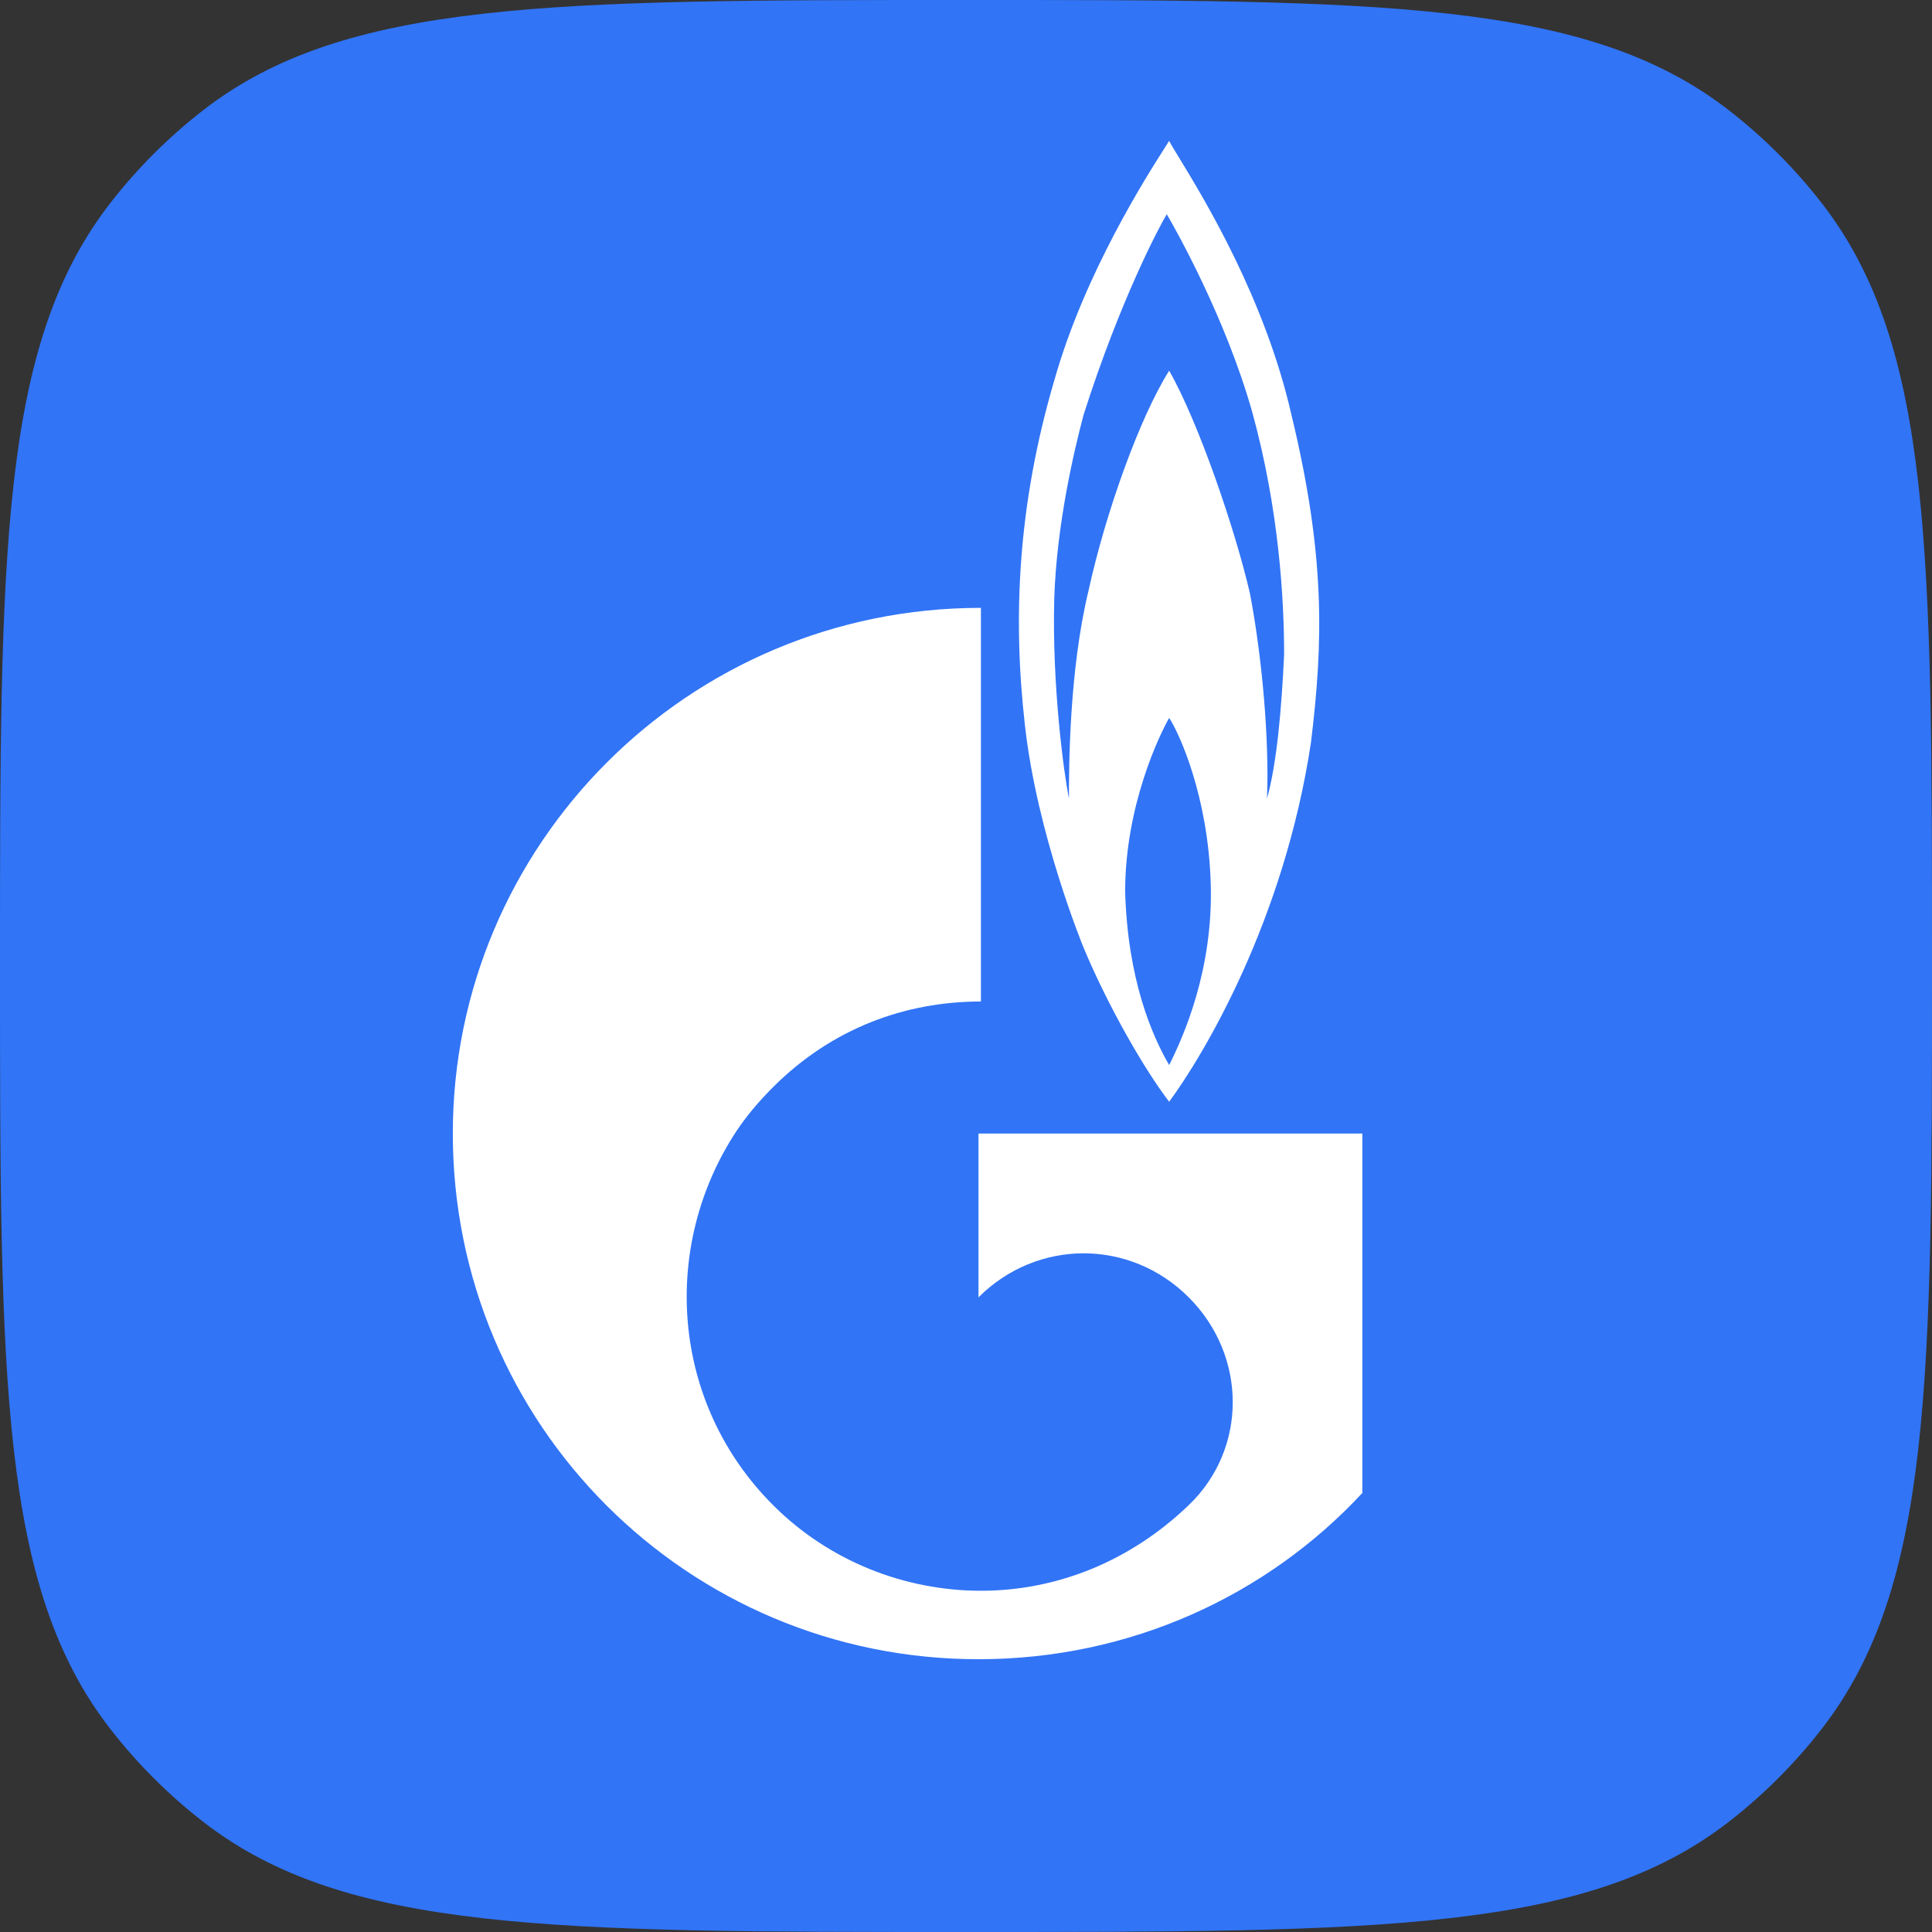
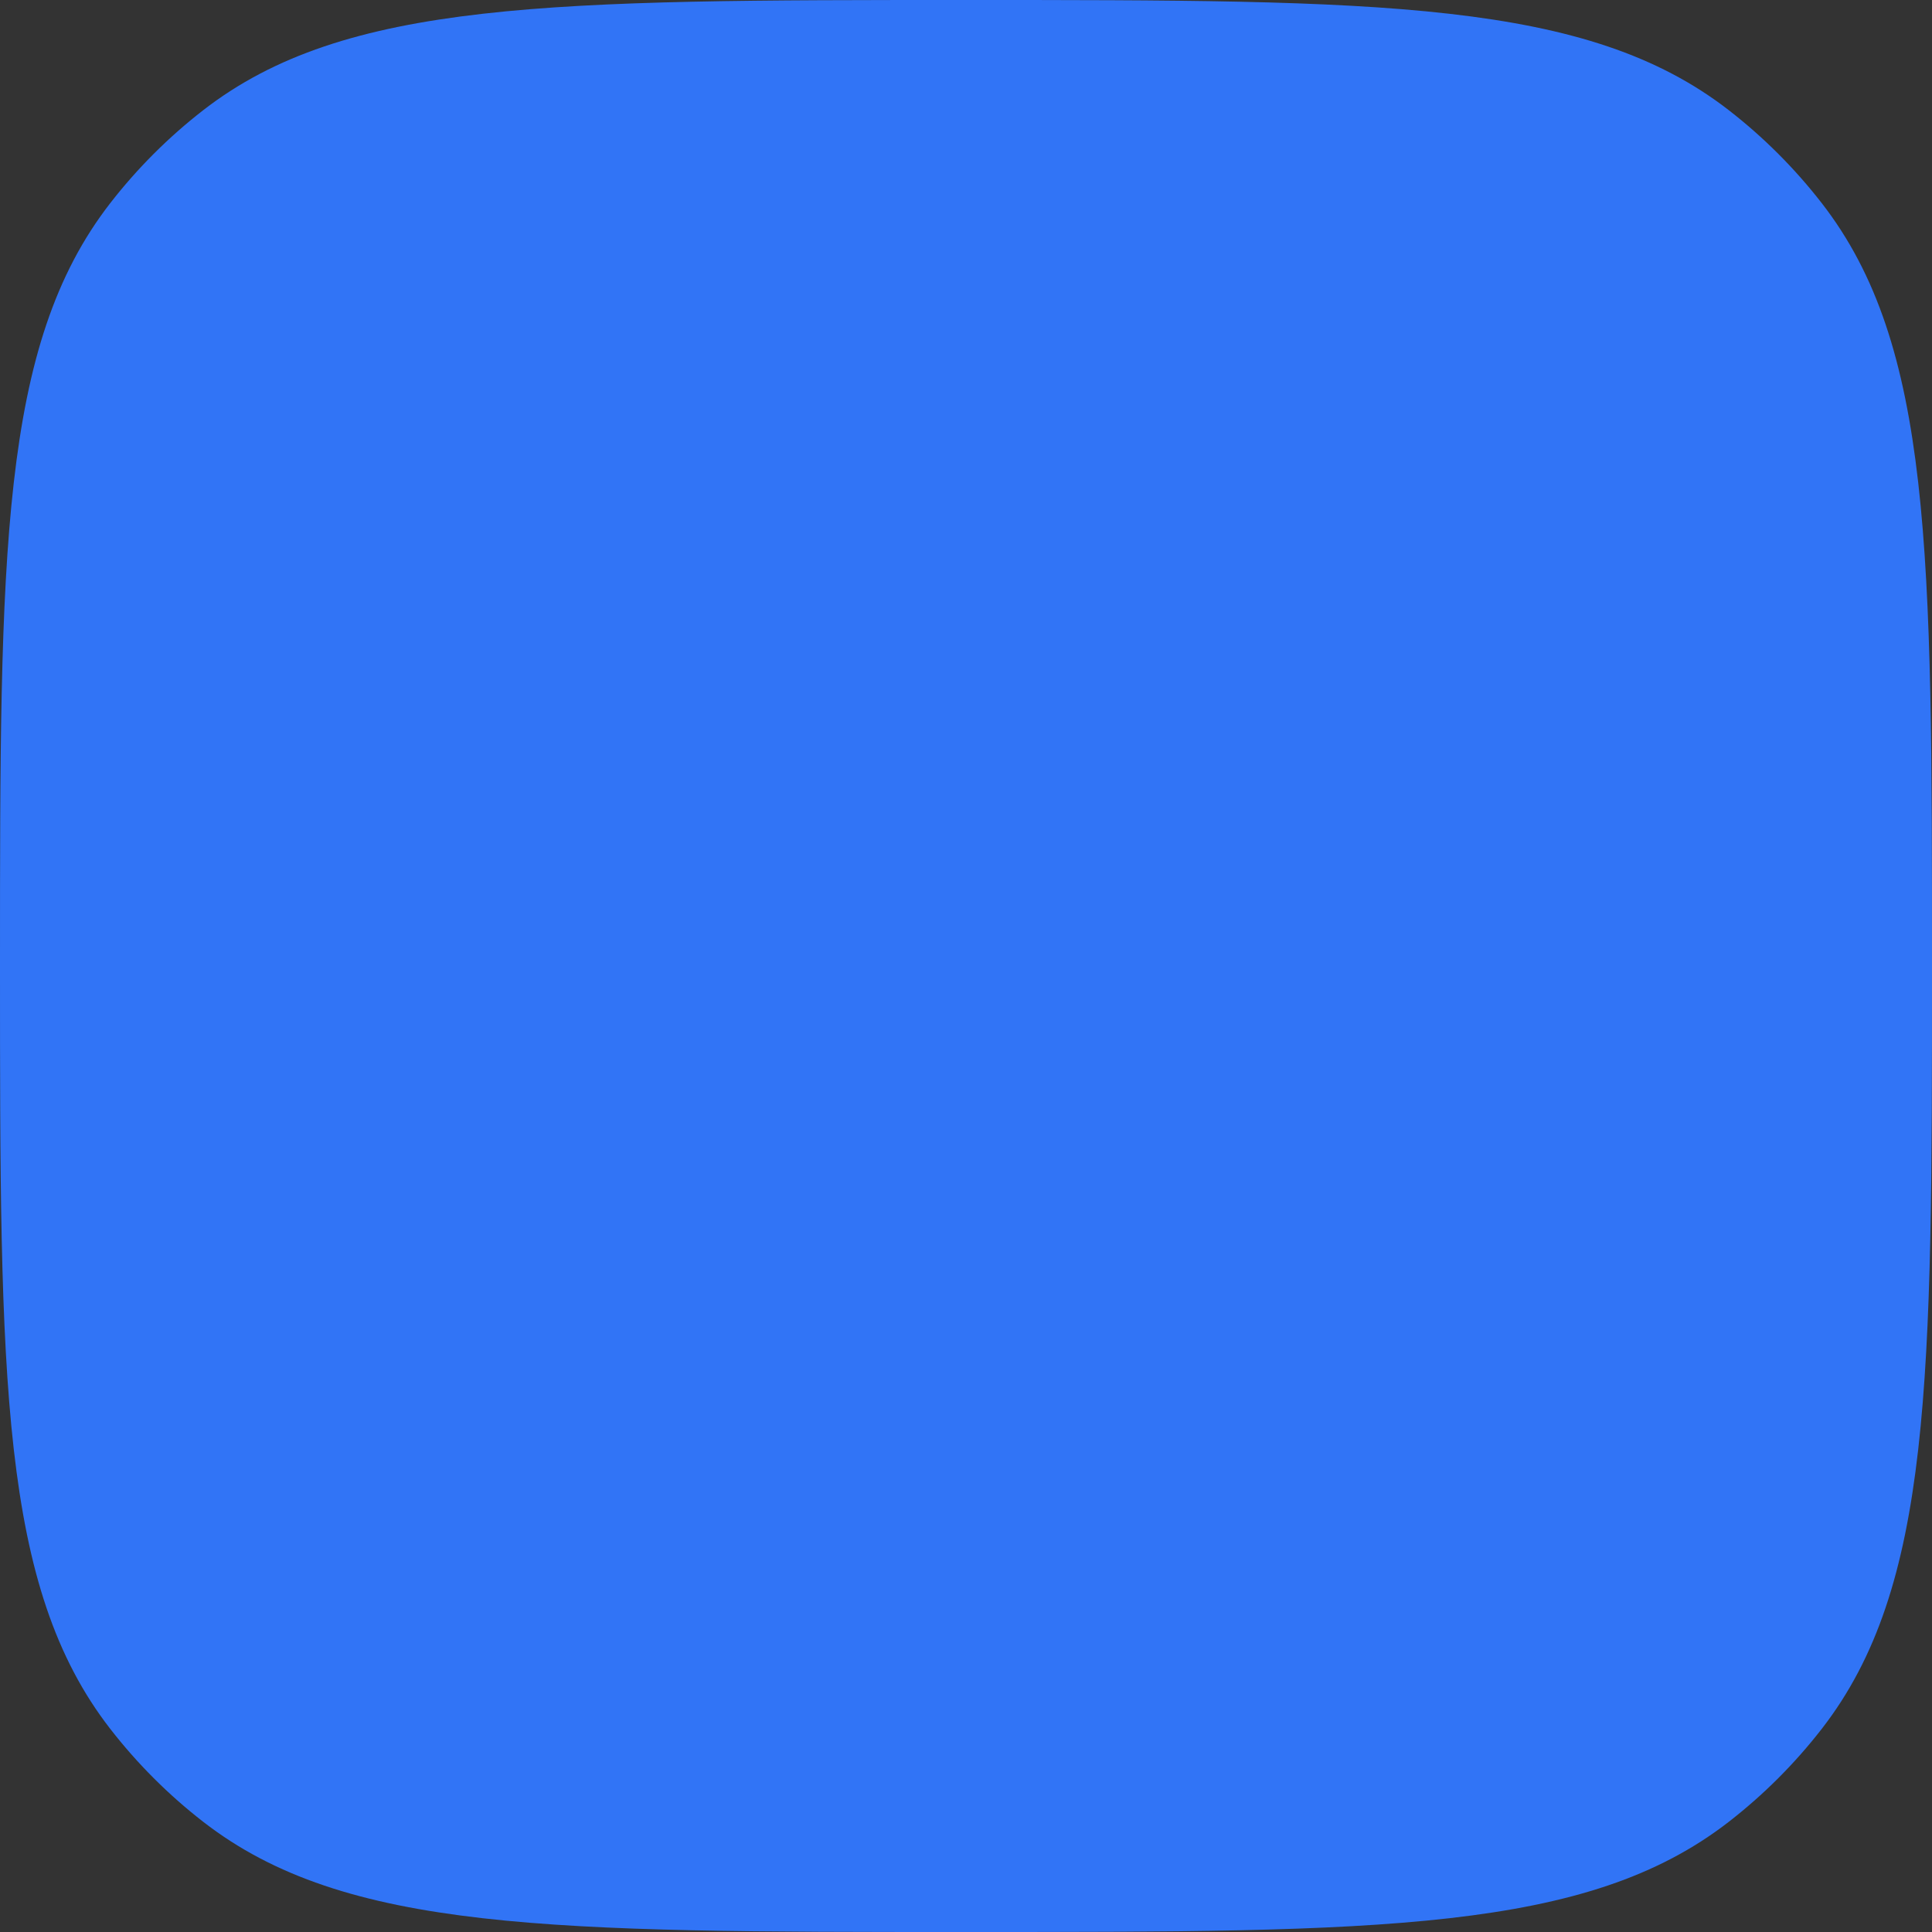
<svg xmlns="http://www.w3.org/2000/svg" width="32" height="32" viewBox="0 0 32 32" fill="none">
  <rect x="0" y="0" width="32" height="32" fill="#333333" stroke="none" />
  <path d="M0 16C0 9.146 0 5.718 1.825 3.366C2.272 2.79 2.79 2.272 3.366 1.825C5.718 0 9.146 0 16 0C22.854 0 26.282 0 28.634 1.825C29.21 2.272 29.728 2.79 30.175 3.366C32 5.718 32 9.146 32 16C32 22.854 32 26.282 30.175 28.634C29.728 29.21 29.21 29.728 28.634 30.175C26.282 32 22.854 32 16 32C9.146 32 5.718 32 3.366 30.175C2.79 29.728 2.272 29.21 1.825 28.634C0 26.282 0 22.854 0 16Z" fill="#3174F6" />
-   <path fill-rule="evenodd" clip-rule="evenodd" d="M19.536 2.623C19.951 3.305 20.952 4.947 21.39 6.869C21.957 9.218 21.916 10.635 21.714 12.296C21.269 15.252 19.932 17.479 19.365 18.248C18.96 17.722 18.353 16.669 17.948 15.697C17.948 15.697 17.178 13.834 16.976 12.012C16.773 10.23 16.855 8.367 17.462 6.302C17.965 4.523 18.985 2.929 19.322 2.401C19.338 2.376 19.352 2.354 19.365 2.333C19.392 2.388 19.452 2.486 19.536 2.623ZM18.636 14.766C18.677 16.224 19.082 17.155 19.365 17.641C19.608 17.155 20.094 16.062 20.054 14.644C20.013 13.187 19.527 12.134 19.365 11.891C19.203 12.174 18.636 13.348 18.636 14.766ZM20.985 13.227C21.147 12.66 21.228 11.729 21.269 10.838C21.269 9.947 21.188 8.448 20.742 6.829C20.297 5.249 19.446 3.751 19.325 3.548C19.203 3.751 18.555 4.966 17.948 6.869C17.786 7.477 17.502 8.691 17.462 9.906C17.422 11.364 17.624 12.822 17.705 13.227C17.705 12.741 17.705 11.121 18.029 9.785C18.312 8.489 18.879 6.91 19.365 6.14C19.851 6.991 20.459 8.772 20.702 9.825C20.904 10.878 21.026 12.255 20.985 13.227ZM19.689 21.488C18.718 20.516 17.179 20.516 16.207 21.488V18.775H22.565V24.728C20.985 26.429 18.718 27.482 16.207 27.482C11.388 27.482 7.5 23.594 7.5 18.775C7.5 13.996 11.388 10.068 16.247 10.068V16.588C14.992 16.588 13.777 17.034 12.805 18.006C12.562 18.248 12.36 18.491 12.198 18.734C10.942 20.638 11.104 23.23 12.805 24.93C13.736 25.862 14.992 26.348 16.247 26.348C17.503 26.348 18.718 25.862 19.689 24.93C20.661 23.999 20.661 22.46 19.689 21.488Z" fill="white" />
</svg>